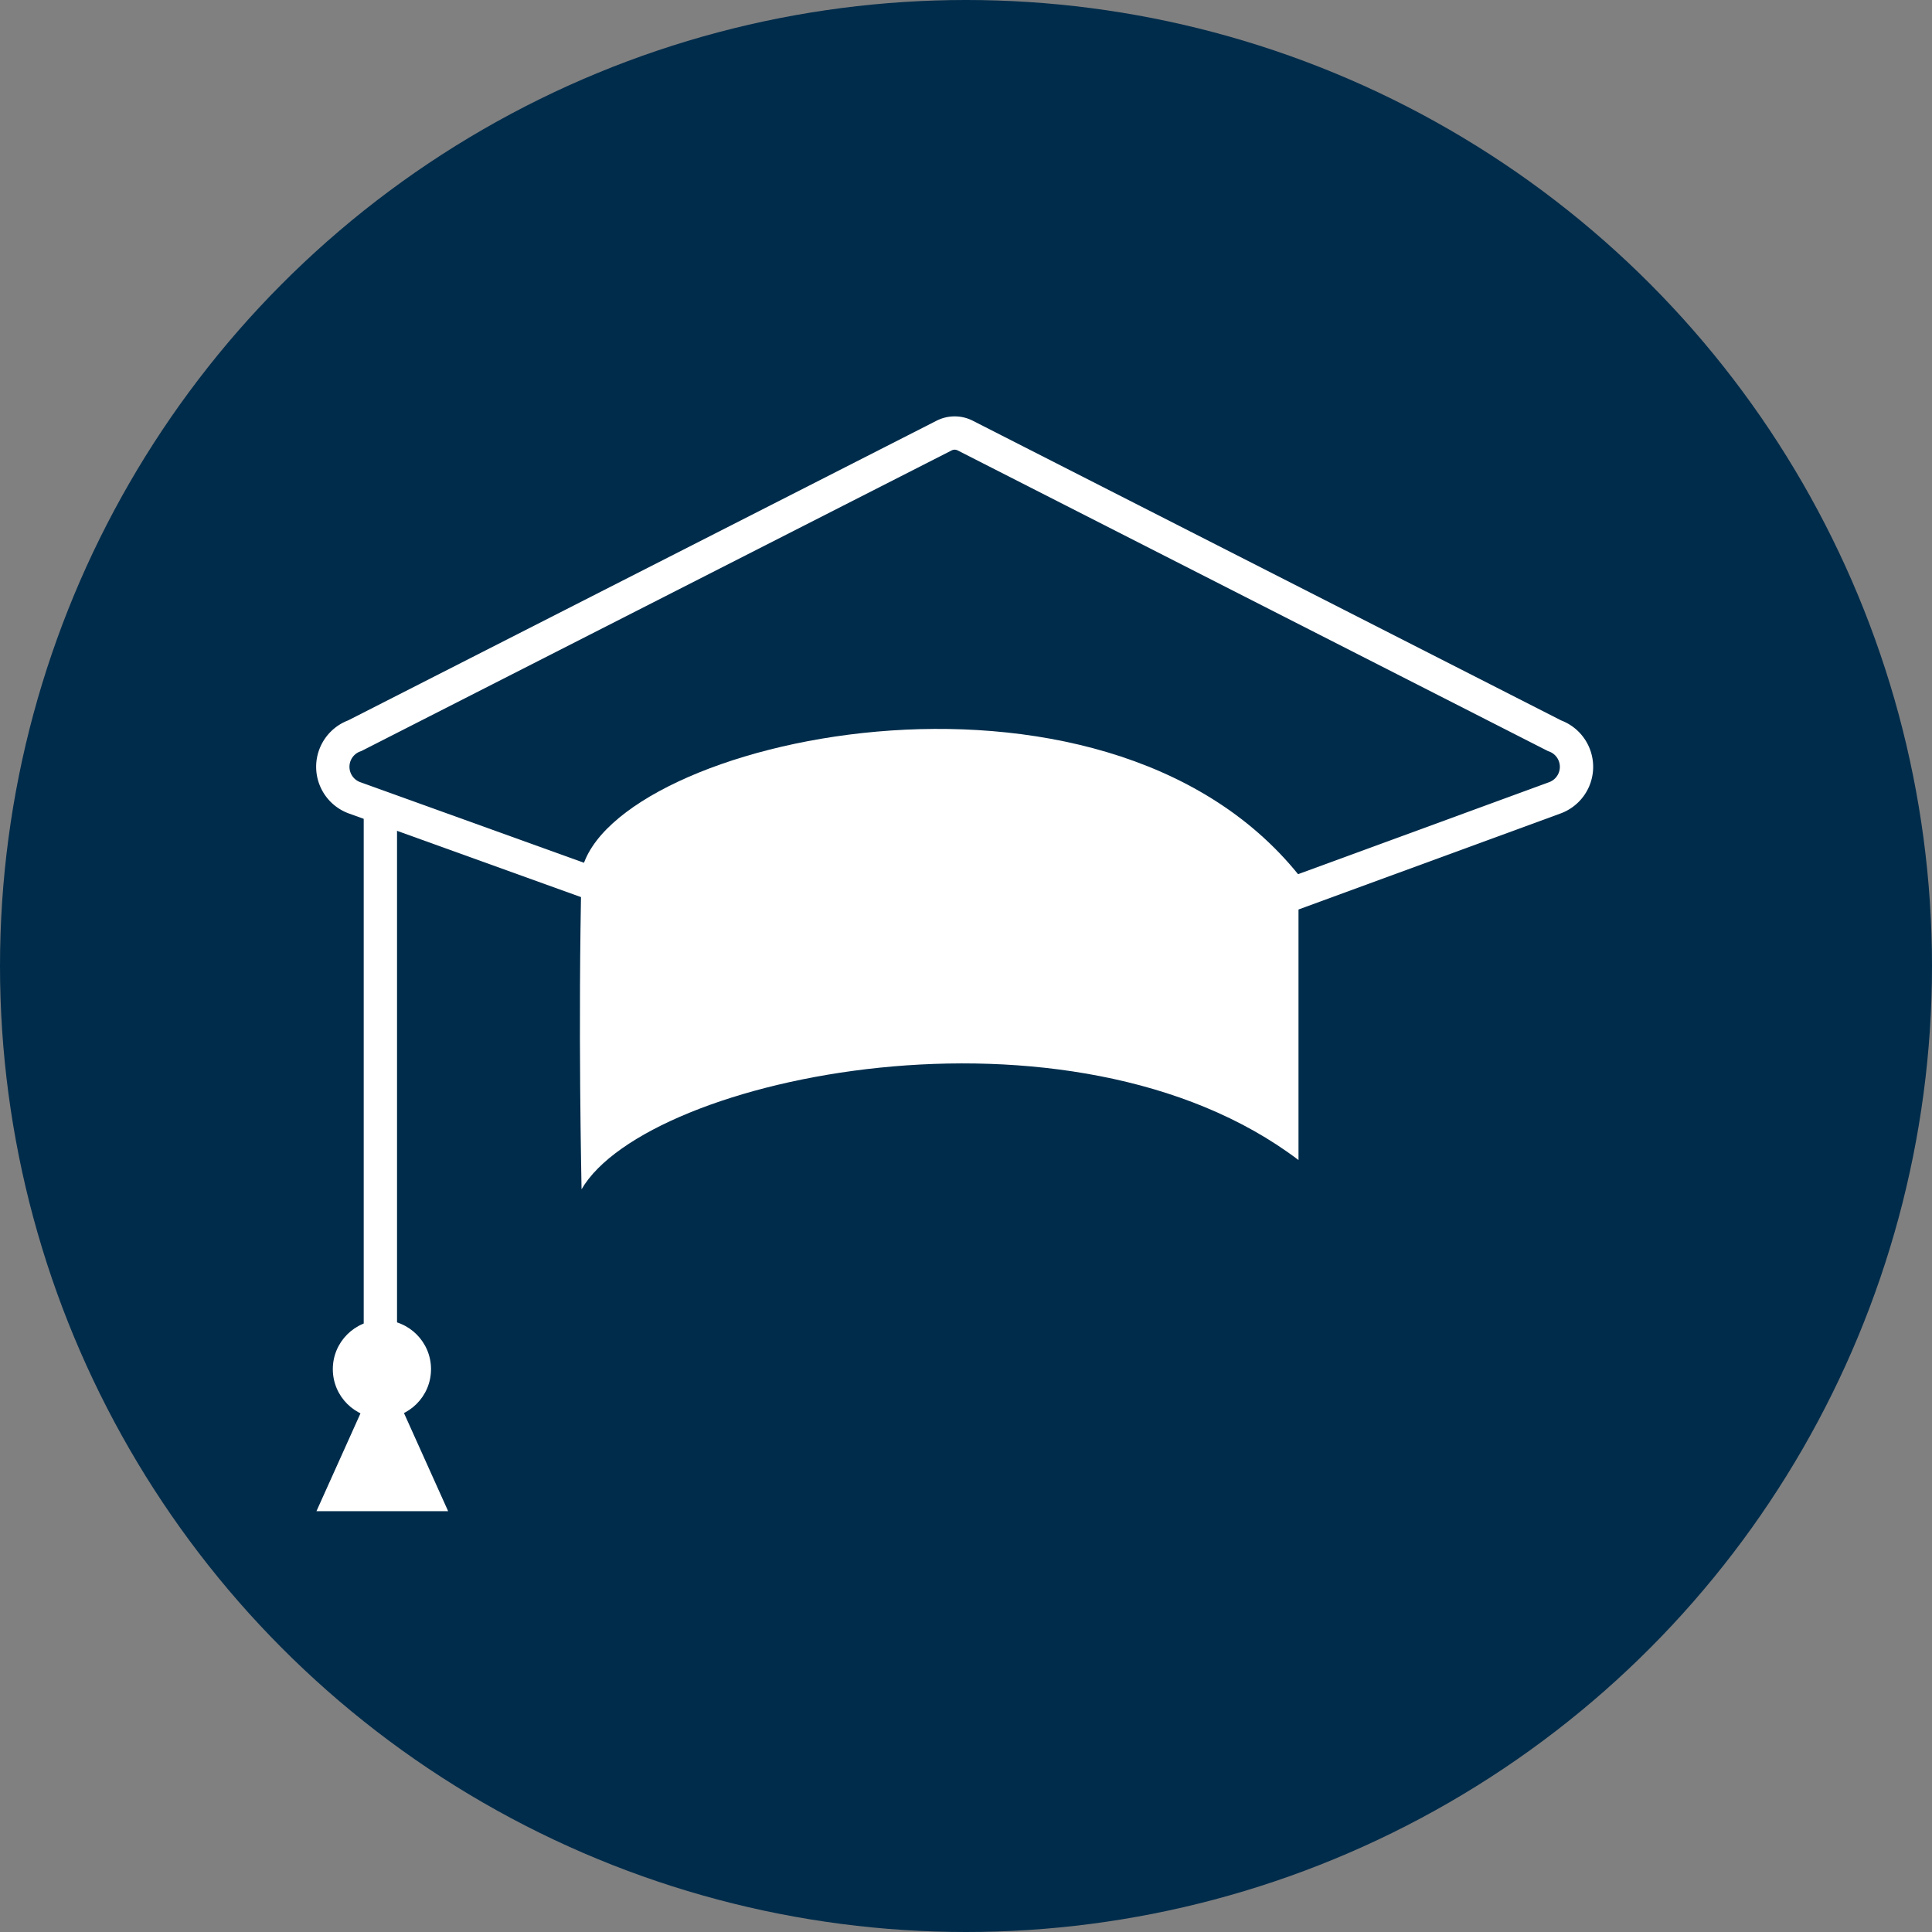
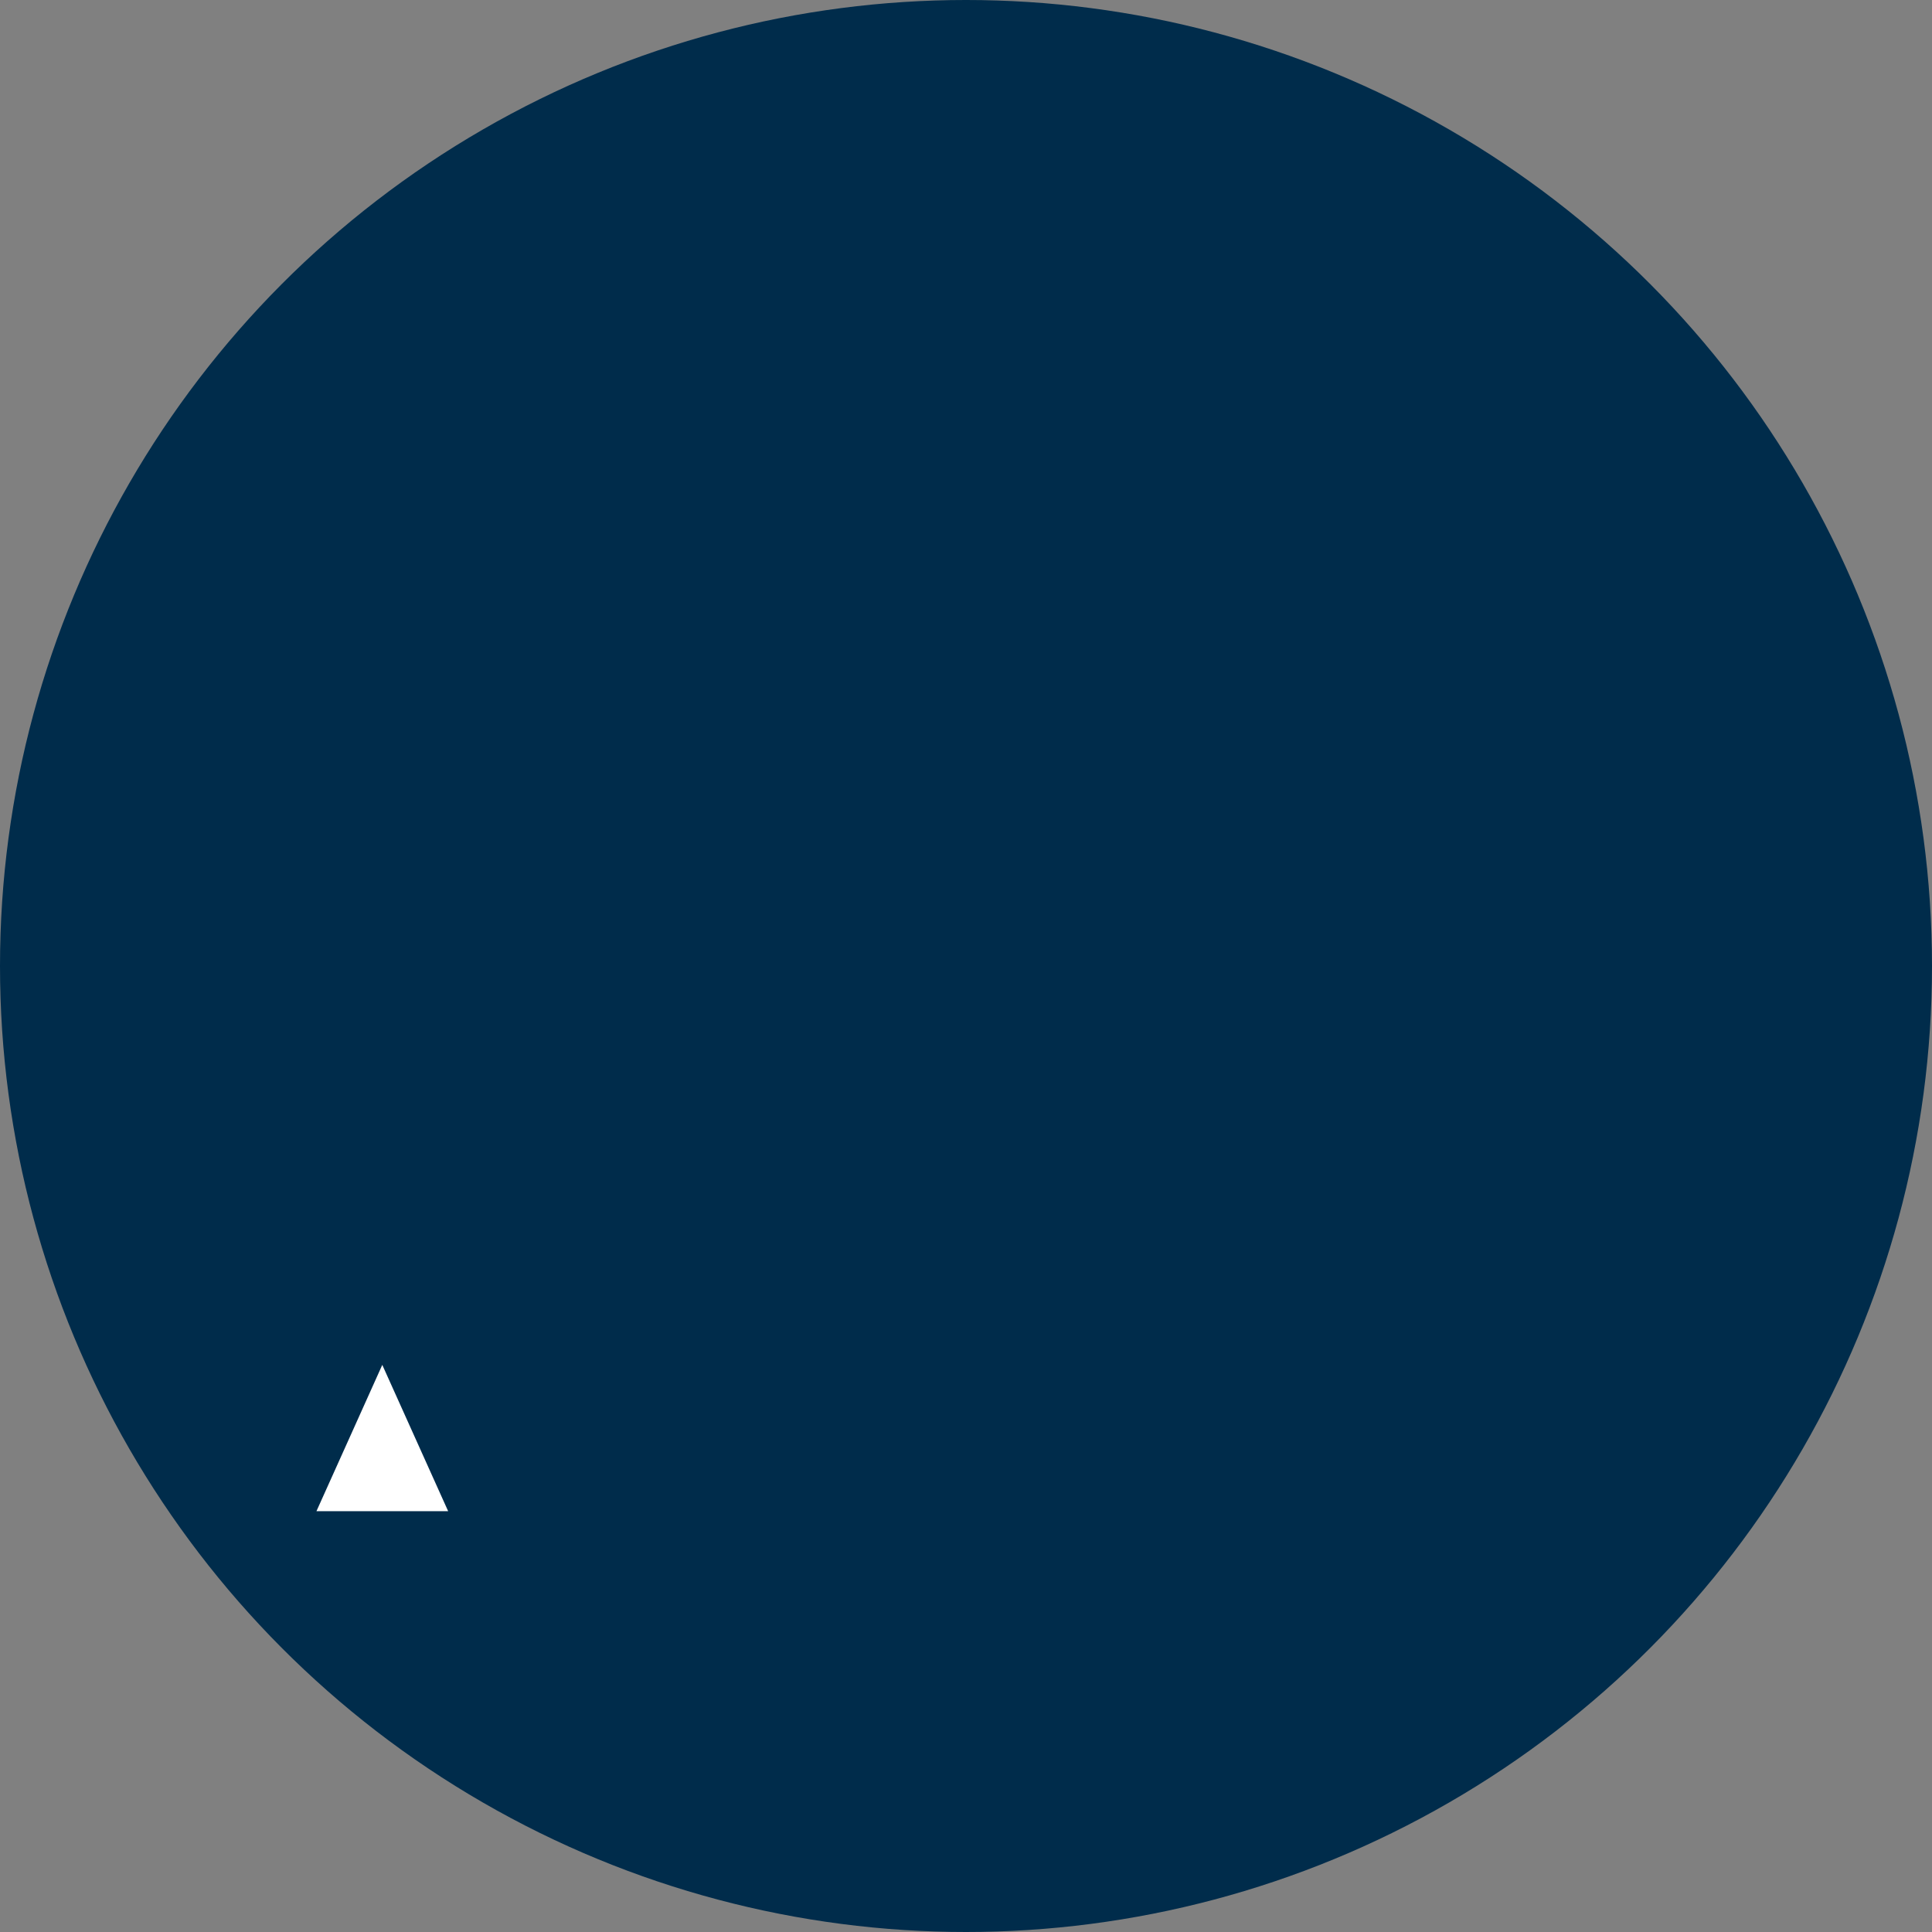
<svg xmlns="http://www.w3.org/2000/svg" viewBox="0 0 116 116">
  <rect x="0" y="0" width="116" height="116" fill="#808080" stroke="none" />
  <defs>
    <style>.a{fill:#002c4b;}.b{fill:#827e7c;}.c{fill:none;stroke:#fff;stroke-miterlimit:10;stroke-width:2px;}.d{fill:#fff;}</style>
  </defs>
  <g transform="translate(-230 -2637)">
    <circle class="a" cx="58" cy="58" r="58" transform="translate(230 2637)" />
    <g transform="translate(249 2663)">
      <g transform="translate(3.838 21.907)">
        <line class="b" y2="33.383" />
-         <line class="c" y2="33.383" />
      </g>
      <path class="d" d="M4.353,34.685H.4l1.977-4.392L4.353,25.9,6.33,30.292l1.977,4.392Z" transform="translate(-0.4 30.049)" />
-       <path class="c" d="M37.077,35.071,1.718,22.332a1.981,1.981,0,0,1,0-3.734L37.077.59a1.4,1.4,0,0,1,1.318,0L73.754,18.6a1.981,1.981,0,0,1,0,3.734L38.395,35.29A2.786,2.786,0,0,1,37.077,35.071Z" transform="translate(0.583 -0.425)" />
-       <path class="d" d="M50.3,34.4V17.268C38.44,2.554,9.01,9.142,7.253,17.049c-.22,9.444,0,18.668,0,19.107C11.206,29.348,36.683,24.077,50.3,34.4Z" transform="translate(8.664 9.251)" />
-       <ellipse class="d" cx="2.948" cy="2.948" rx="2.948" ry="2.948" transform="translate(0.983 53.258)" />
    </g>
  </g>
</svg>